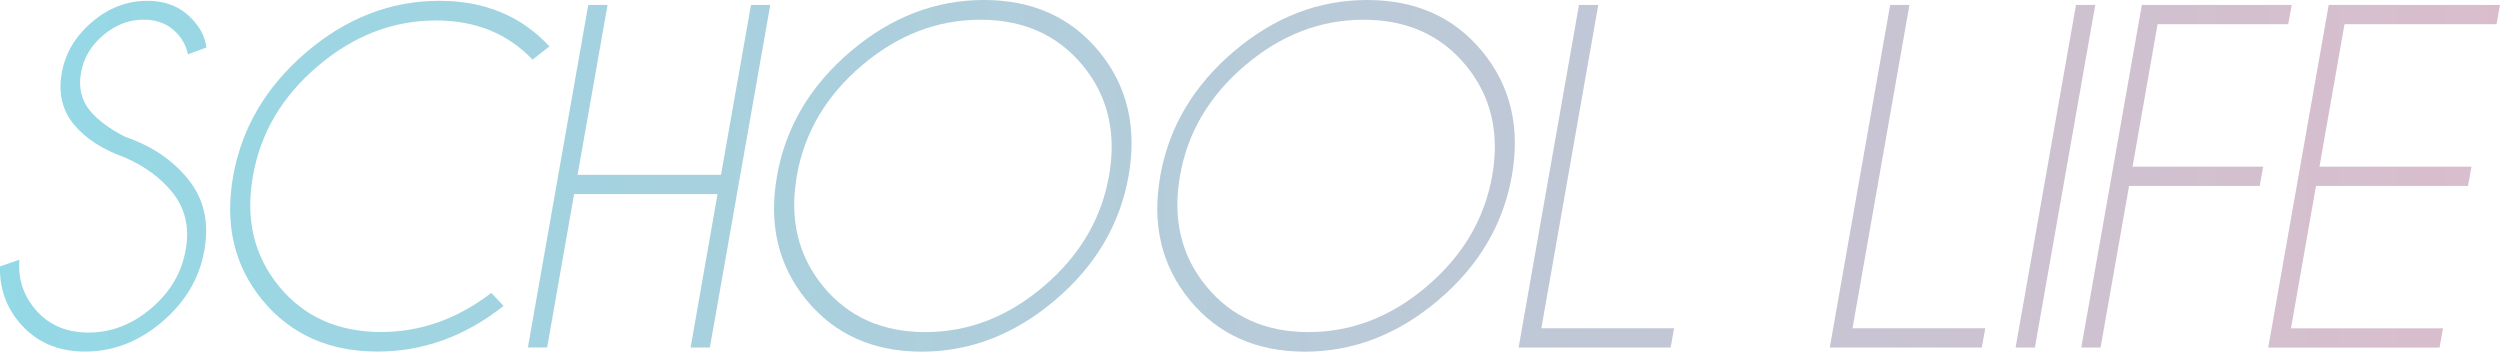
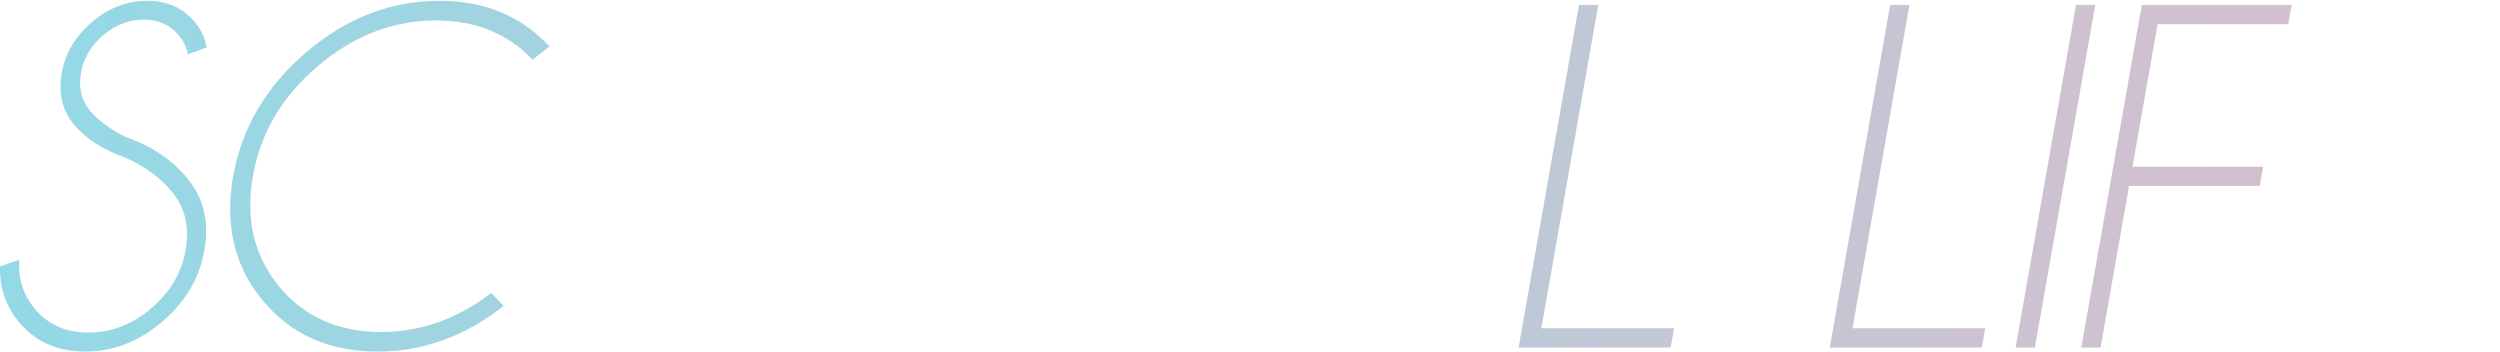
<svg xmlns="http://www.w3.org/2000/svg" id="_レイヤー_1" data-name="レイヤー_1" viewBox="0 0 273.64 38.48">
  <defs>
    <style>
      .cls-1 {
        fill: url(#_名称未設定グラデーション_48);
      }
    </style>
    <linearGradient id="_名称未設定グラデーション_48" data-name="名称未設定グラデーション 48" x1="-3.25" y1="19.24" x2="417.84" y2="19.24" gradientUnits="userSpaceOnUse">
      <stop offset="0" stop-color="#93d9e6" />
      <stop offset="1" stop-color="#ffafbf" />
    </linearGradient>
  </defs>
  <path class="cls-1" d="M13.76,17.27c-2.52-.89-4.41-2.11-5.68-3.66s-1.71-3.42-1.32-5.62c.38-2.16,1.48-4.01,3.3-5.57S13.9.09,16.11.09s3.92.77,5.2,2.32c.72.83,1.15,1.76,1.29,2.79l-2.04.75c-.14-.77-.48-1.47-1.01-2.11-.94-1.12-2.21-1.69-3.82-1.69s-3.09.57-4.43,1.7-2.16,2.51-2.44,4.14c-.28,1.61.05,2.98.98,4.12.88,1.05,2.17,2.01,3.89,2.88,2.83.97,5.09,2.48,6.77,4.52,1.8,2.16,2.42,4.77,1.88,7.83-.53,3.08-2.07,5.7-4.63,7.88s-5.36,3.26-8.43,3.26-5.49-1.09-7.29-3.28C.62,33.47-.06,31.45,0,29.16l2.11-.73c-.14,2.03.41,3.8,1.66,5.32,1.45,1.77,3.42,2.65,5.91,2.65s4.79-.88,6.87-2.65,3.34-3.9,3.77-6.4c.45-2.48-.05-4.61-1.52-6.37-1.27-1.55-2.95-2.78-5.04-3.7Z" />
  <path class="cls-1" d="M53.78,32.06l1.34,1.43c-4.23,3.33-8.83,4.99-13.78,4.99-5.31,0-9.51-1.87-12.6-5.61s-4.16-8.27-3.22-13.58c.94-5.3,3.61-9.82,8-13.57S42.78.09,48.09.09c4.95,0,8.97,1.66,12.05,4.99l-1.85,1.45c-2.72-2.86-6.24-4.29-10.57-4.29-4.7,0-9.01,1.66-12.93,4.99s-6.29,7.34-7.11,12.05c-.83,4.72.13,8.74,2.87,12.07s6.46,4.99,11.17,4.99c4.33,0,8.35-1.43,12.07-4.29Z" />
-   <path class="cls-1" d="M62.84,21.23l-2.95,16.8h-2.11L64.39.54h2.11l-3.28,18.59h15.7l3.28-18.59h2.11l-6.61,37.5h-2.11l2.95-16.8h-15.7Z" />
-   <path class="cls-1" d="M120.3,5.64c3.09,3.76,4.17,8.29,3.23,13.61-.94,5.31-3.62,9.85-8.04,13.6s-9.29,5.64-14.6,5.64-9.52-1.88-12.61-5.64-4.17-8.29-3.23-13.6c.94-5.31,3.62-9.85,8.04-13.61s9.29-5.64,14.6-5.64,9.52,1.88,12.61,5.64ZM107.3,2.16c-4.72,0-9.04,1.67-12.96,5s-6.3,7.36-7.12,12.08c-.83,4.72.13,8.75,2.87,12.09s6.47,5.02,11.19,5.02,9.04-1.67,12.97-5.02,6.31-7.38,7.14-12.09c.83-4.72-.13-8.75-2.88-12.08s-6.48-5-11.2-5Z" />
-   <path class="cls-1" d="M162.25,5.64c3.09,3.76,4.17,8.29,3.23,13.61-.94,5.31-3.62,9.85-8.04,13.6s-9.29,5.64-14.6,5.64-9.52-1.88-12.61-5.64-4.17-8.29-3.23-13.6c.94-5.31,3.62-9.85,8.04-13.61s9.29-5.64,14.6-5.64,9.52,1.88,12.61,5.64ZM149.24,2.16c-4.72,0-9.04,1.67-12.96,5s-6.3,7.36-7.12,12.08c-.83,4.72.13,8.75,2.87,12.09s6.47,5.02,11.19,5.02,9.04-1.67,12.97-5.02,6.31-7.38,7.14-12.09c.83-4.72-.13-8.75-2.88-12.08s-6.48-5-11.2-5Z" />
  <path class="cls-1" d="M166.22,38.04L172.83.54h2.11l-6.23,35.39h14.53l-.38,2.11h-16.64Z" />
  <path class="cls-1" d="M200.28,38.04L206.89.54h2.11l-6.23,35.39h14.53l-.38,2.11h-16.64Z" />
  <path class="cls-1" d="M229.34.54l-6.61,37.5h-2.11L227.23.54h2.11Z" />
  <path class="cls-1" d="M250.84.54l-.38,2.11h-14.3l-2.74,15.59h14.3l-.38,2.11h-14.3l-3.12,17.69h-2.11L234.44.54h16.41Z" />
-   <path class="cls-1" d="M273.64.54l-.38,2.11h-16.64l-2.74,15.59h16.64l-.38,2.11h-16.64l-2.74,15.59h16.64l-.38,2.11h-18.75L254.89.54h18.75Z" />
</svg>